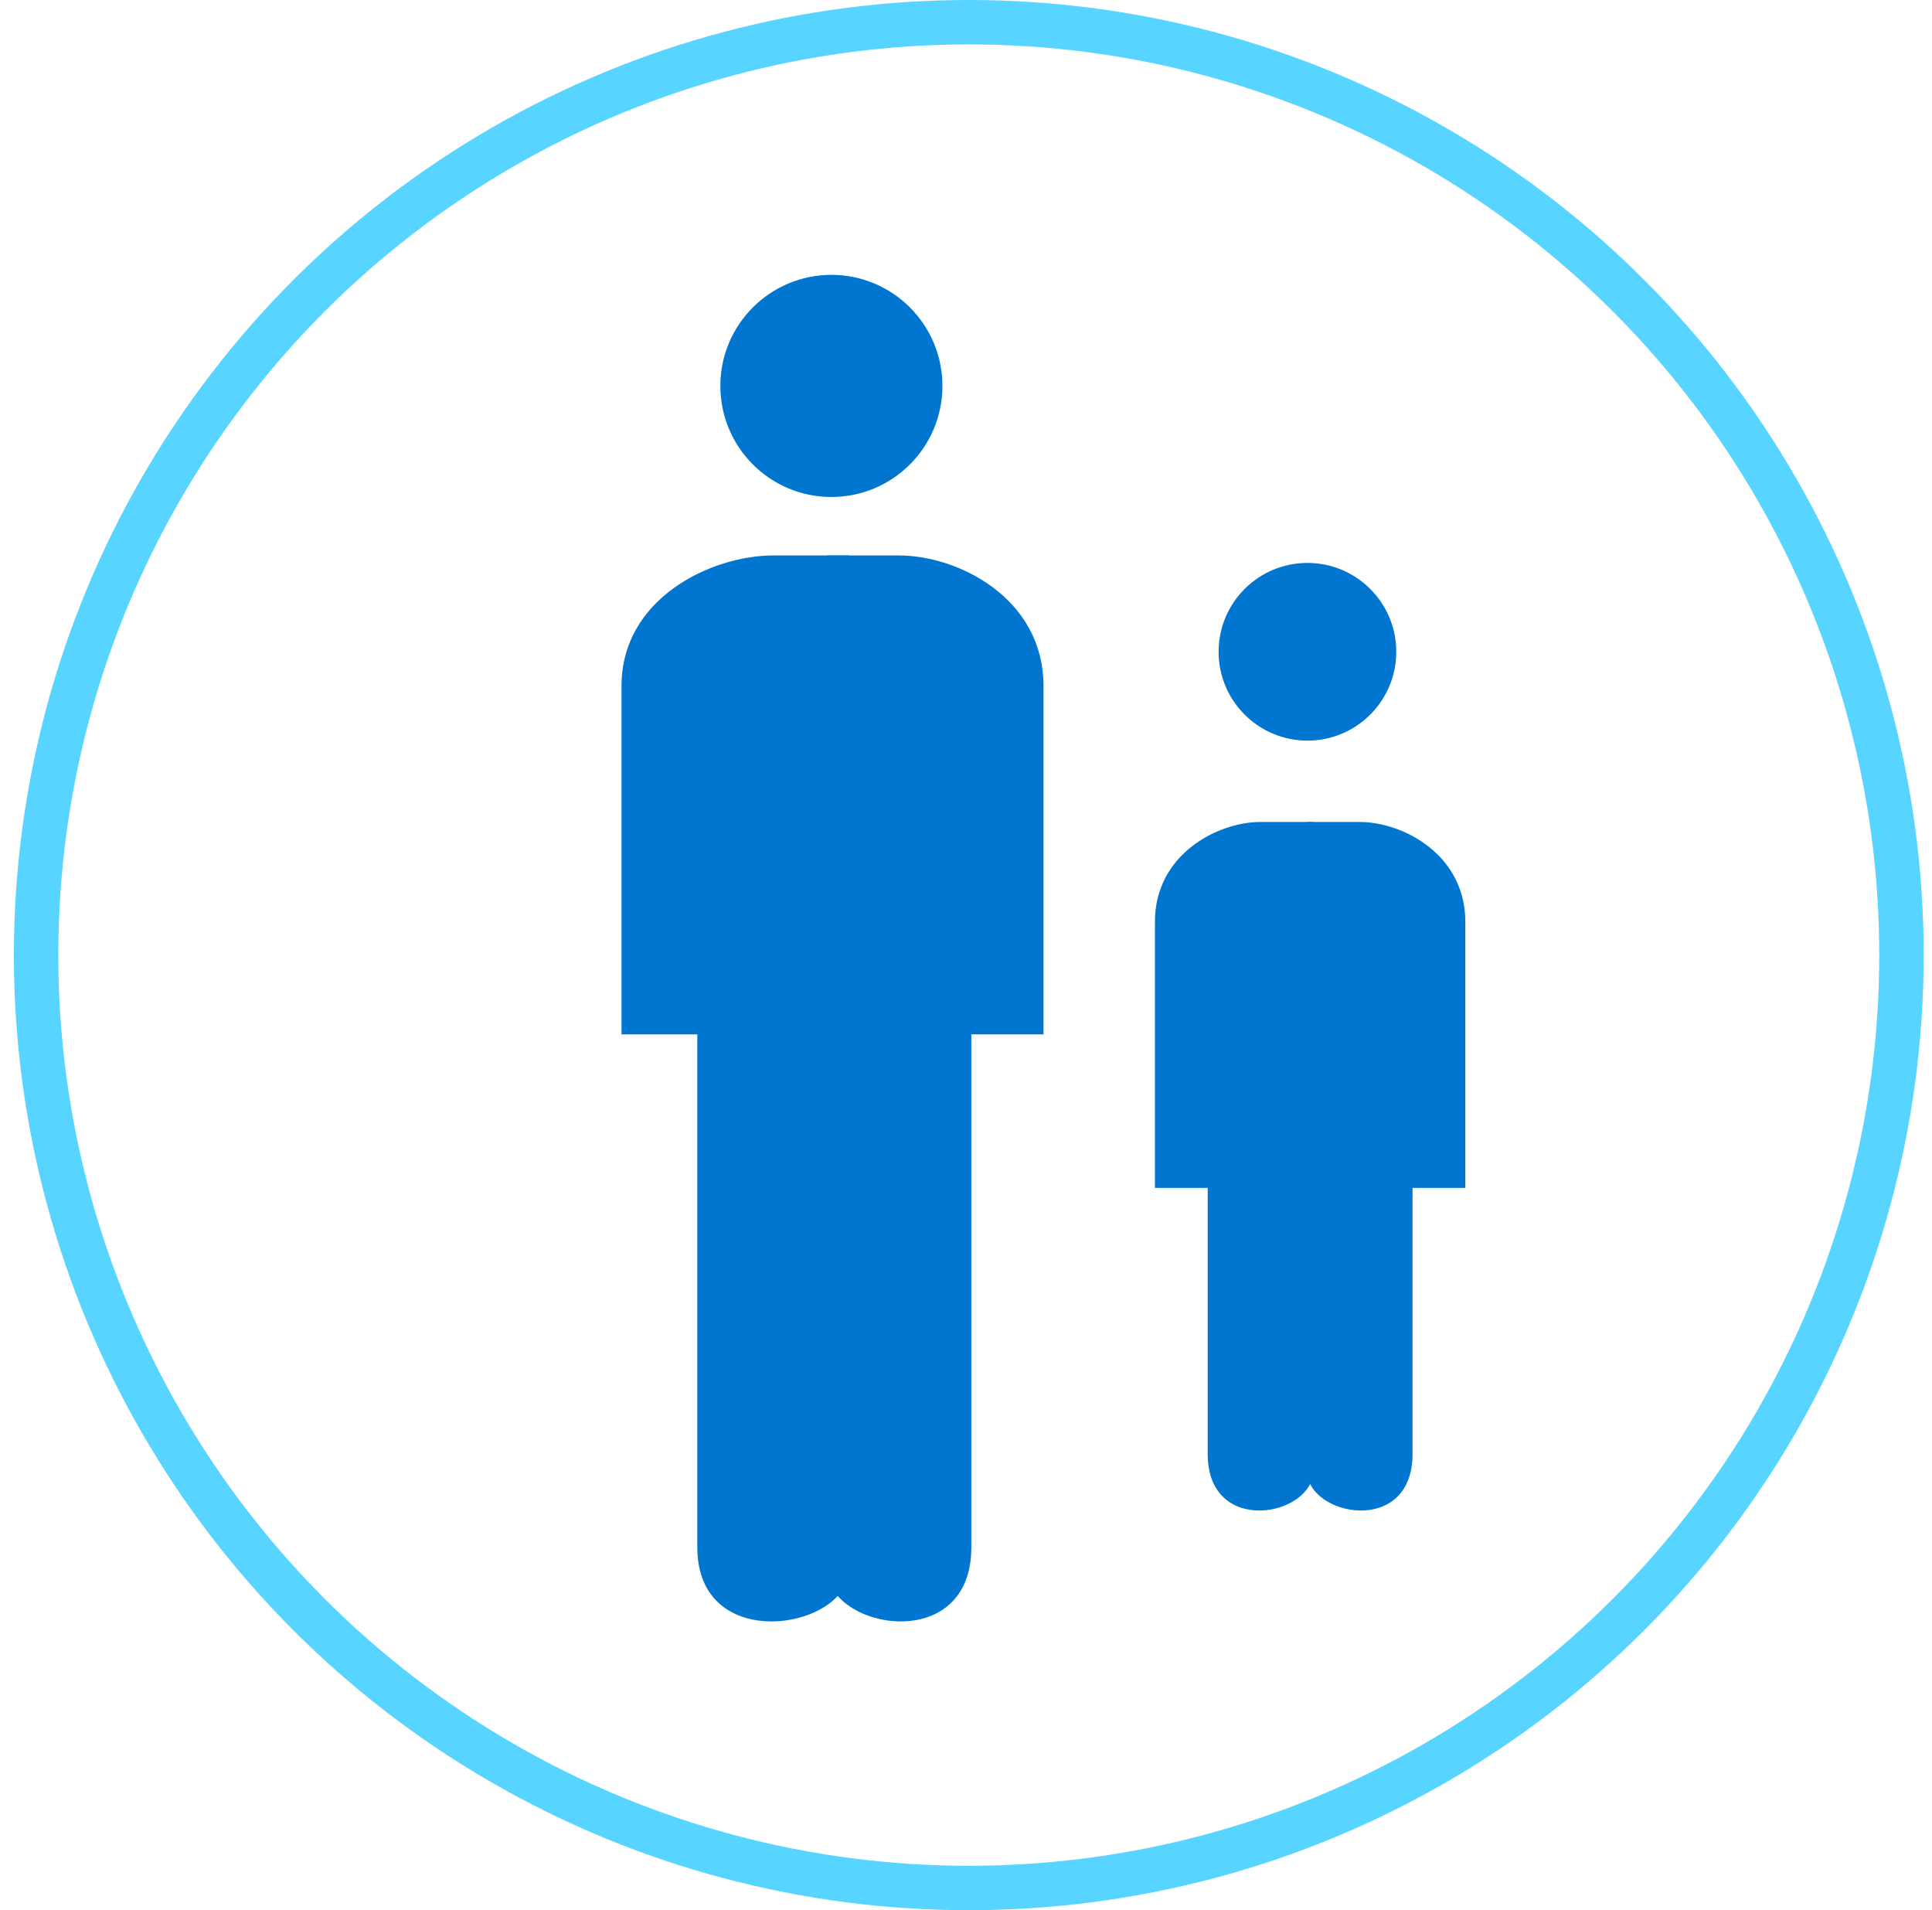
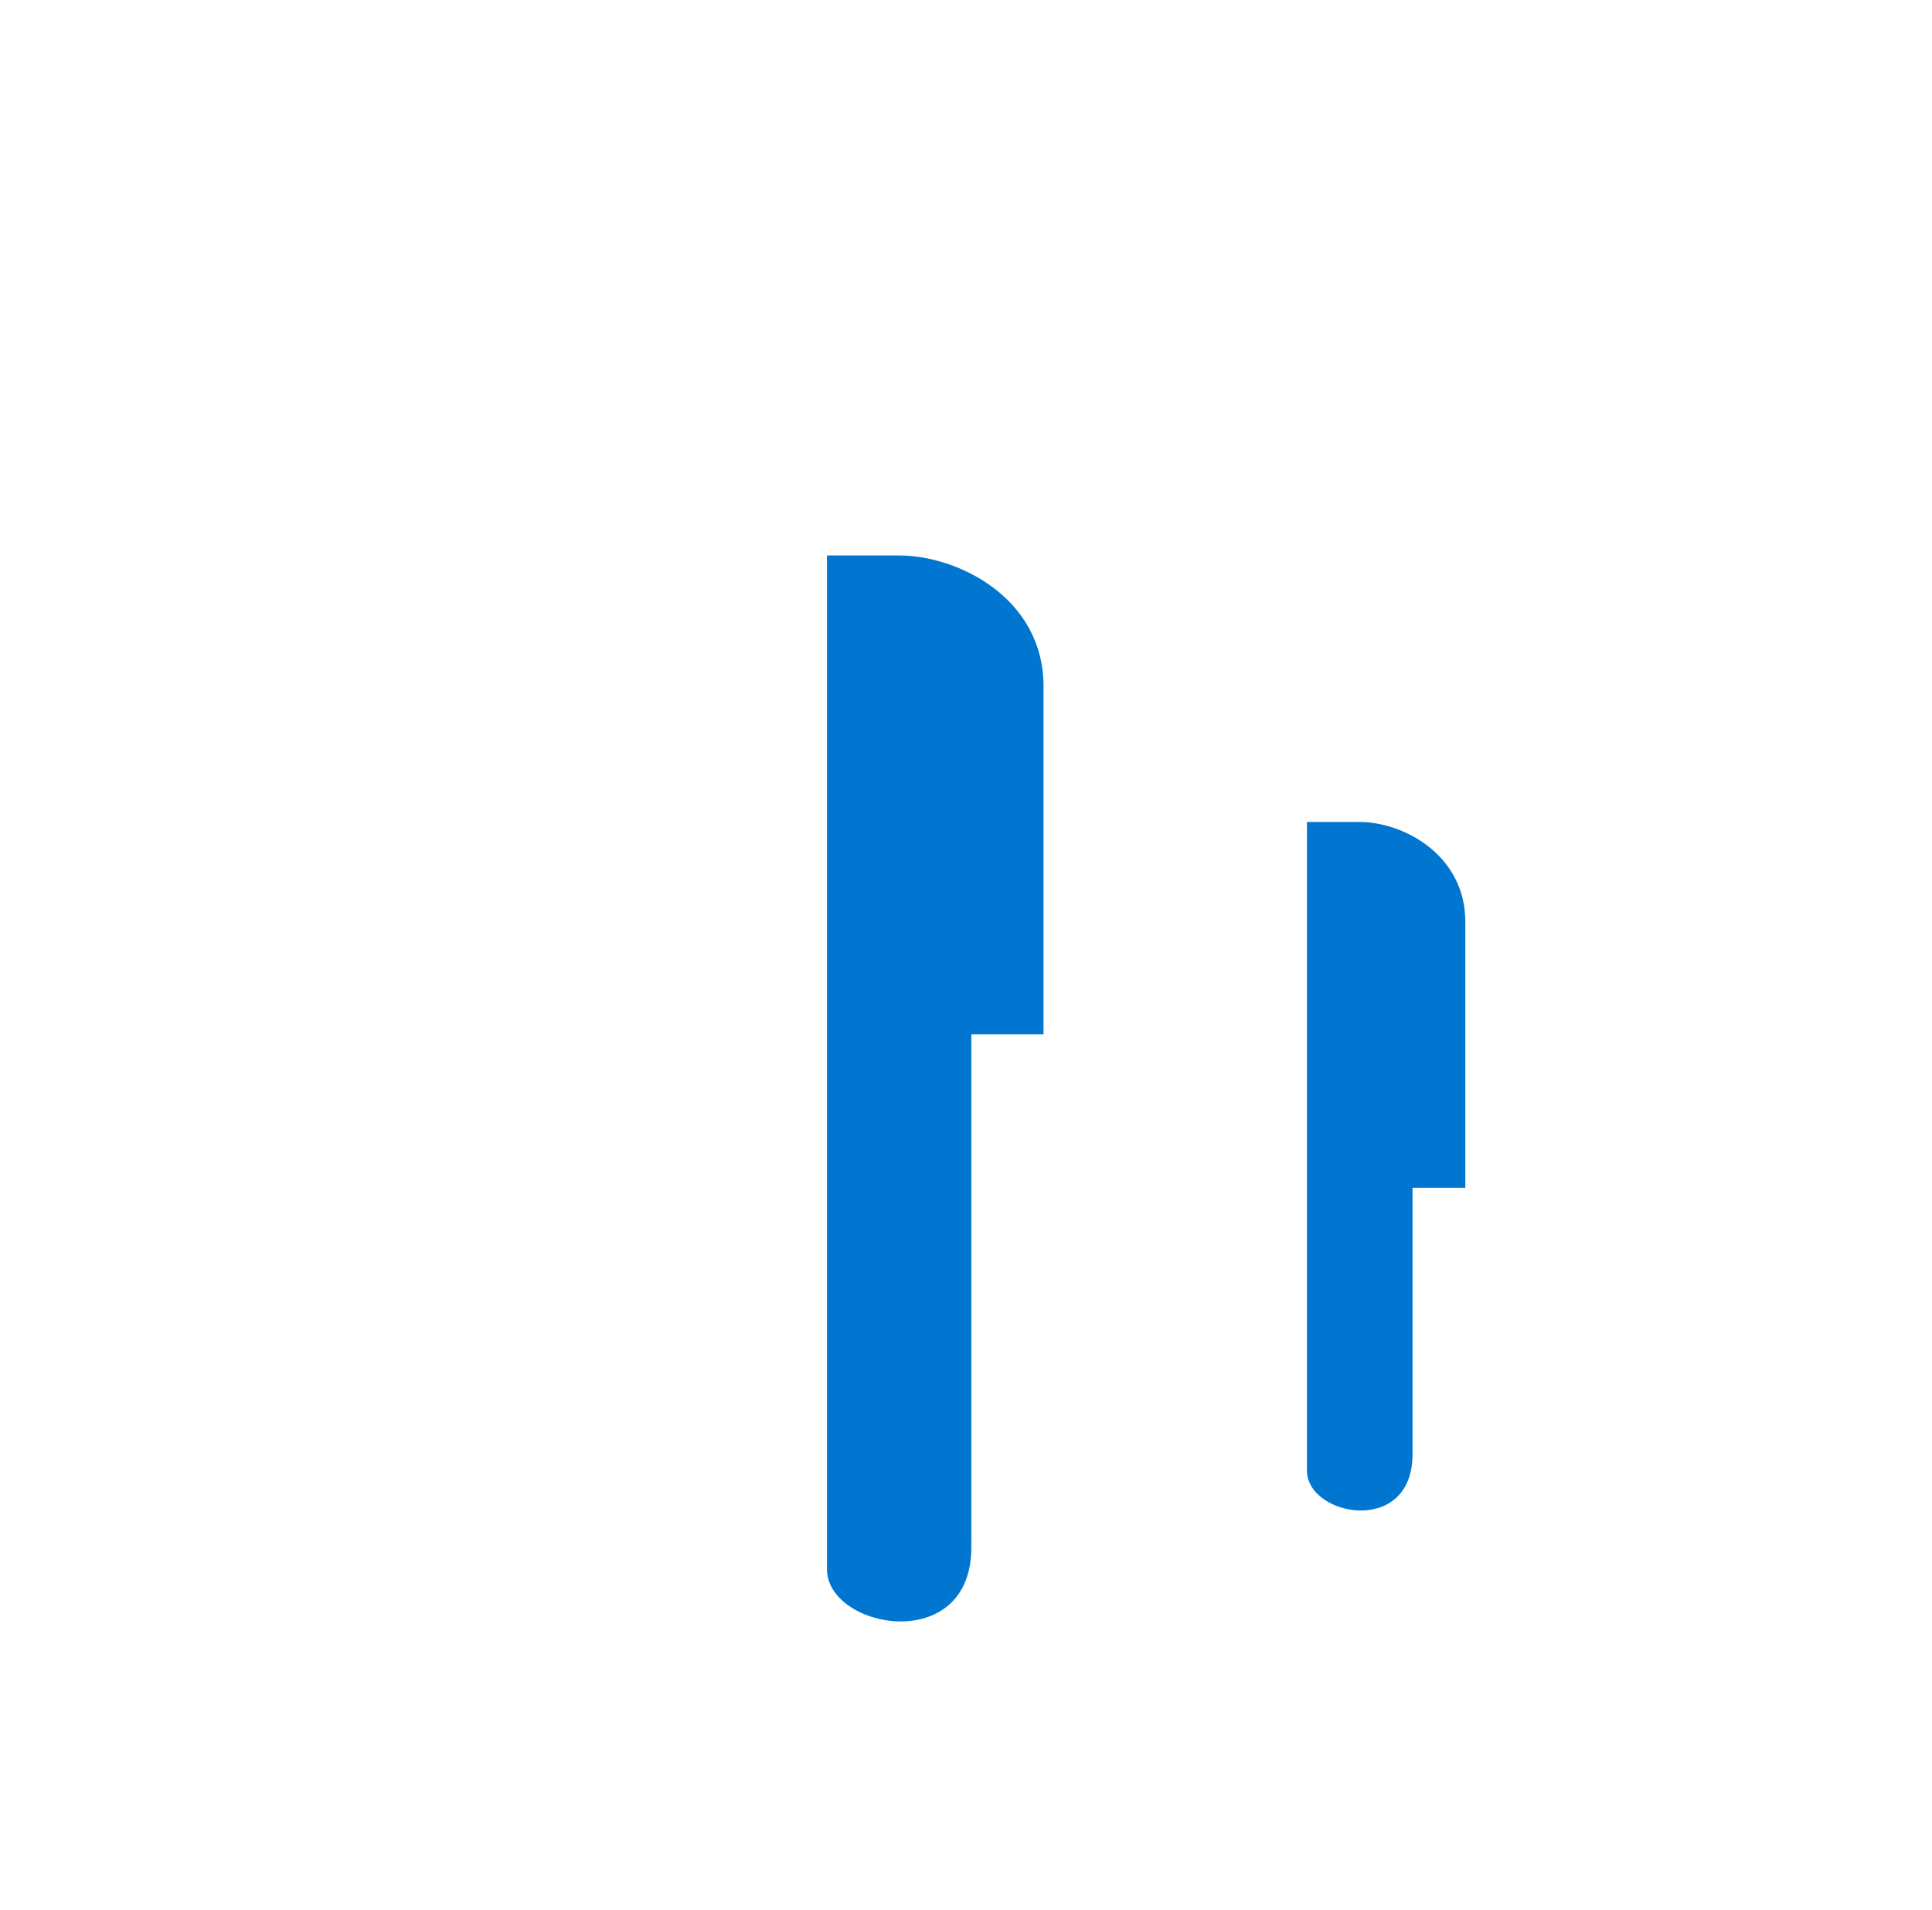
<svg xmlns="http://www.w3.org/2000/svg" id="_01" data-name="1" width="87" height="86" viewBox="0 0 87 86">
  <defs>
    <style>.cls-1{fill:none;stroke:#57d4ff;stroke-width:2px}.cls-2,.cls-3{fill:#0076d0}.cls-3{fill-rule:evenodd}</style>
  </defs>
-   <circle class="cls-1" cx="43.625" cy="43" r="42" />
  <g id="Group_12_copy" data-name="Group 12 copy">
-     <circle class="cls-2" cx="58.875" cy="29.344" r="4" />
    <path class="cls-3" d="M58.854 52.732v13.479c0 2.056 4.754 2.979 4.754-.749V53.48h2.377V41.5c0-3.032-2.819-4.493-4.754-4.493h-2.377" />
-     <path id="Shape_16_copy" data-name="Shape 16 copy" class="cls-3" d="M59.138 52.732v13.479c0 2.056-4.754 2.979-4.754-.749V53.48h-2.377V41.5c0-3.032 2.819-4.493 4.754-4.493h2.377" />
  </g>
  <g id="Group_12_copy_2" data-name="Group 12 copy 2">
-     <circle class="cls-2" cx="37.438" cy="17.375" r="5" />
-     <path id="Shape_16_copy-2" data-name="Shape 16 copy" class="cls-3" d="M38.233 45.592v25.057c0 2.691-6.832 3.9-6.832-.98v-23.1h-3.414v-15.68c0-3.968 4.052-5.881 6.831-5.881h3.416" />
    <path id="Shape_16_copy_2" data-name="Shape 16 copy 2" class="cls-3" d="M37.24 45.592v25.057c0 2.691 6.5 3.9 6.5-.98v-23.1h3.25v-15.68c0-3.968-3.856-5.881-6.5-5.881h-3.25" />
  </g>
</svg>